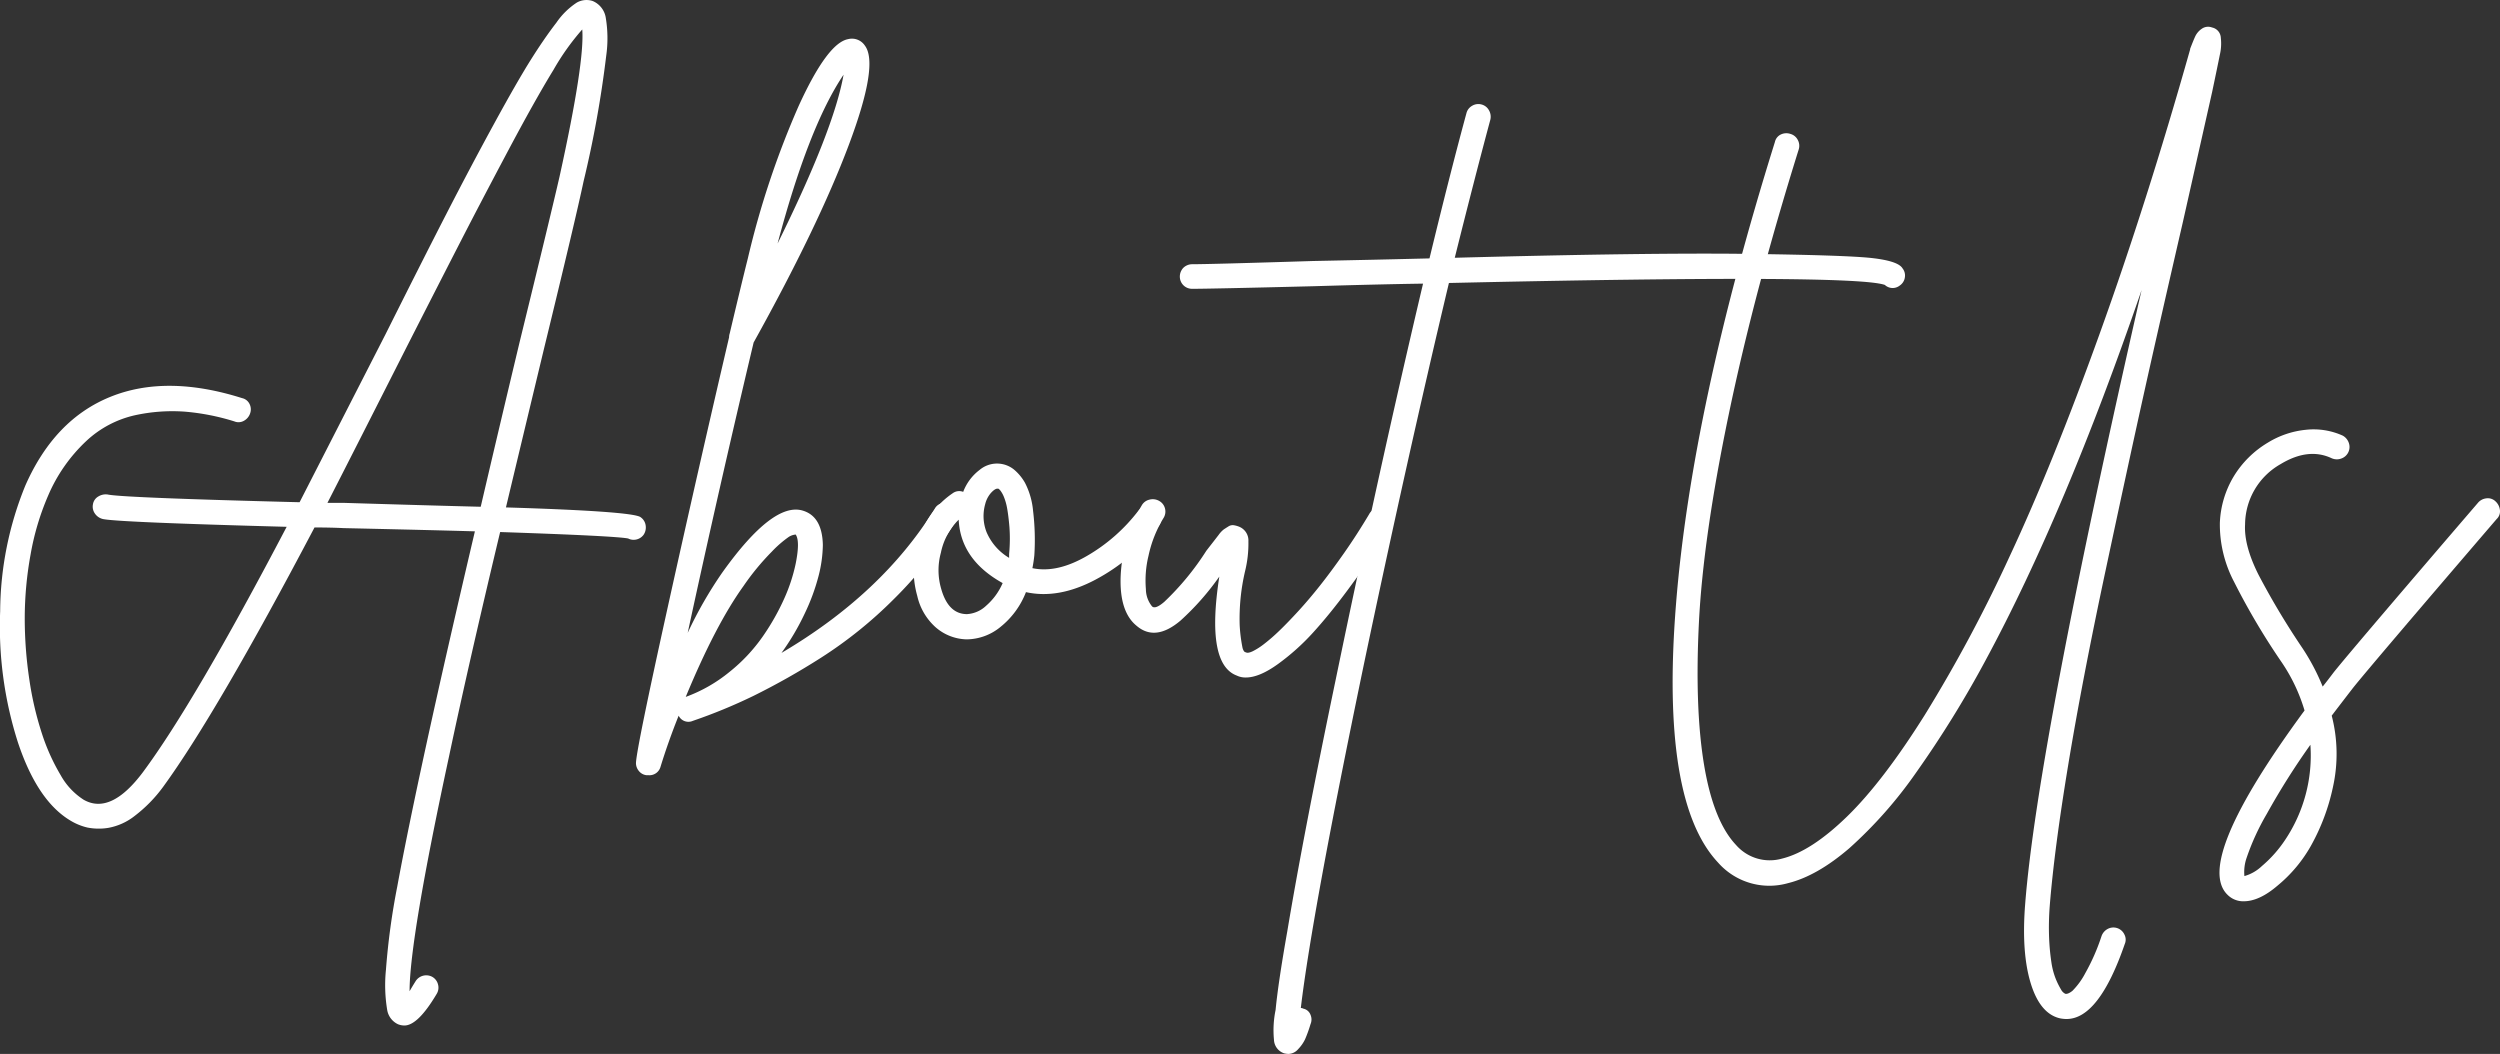
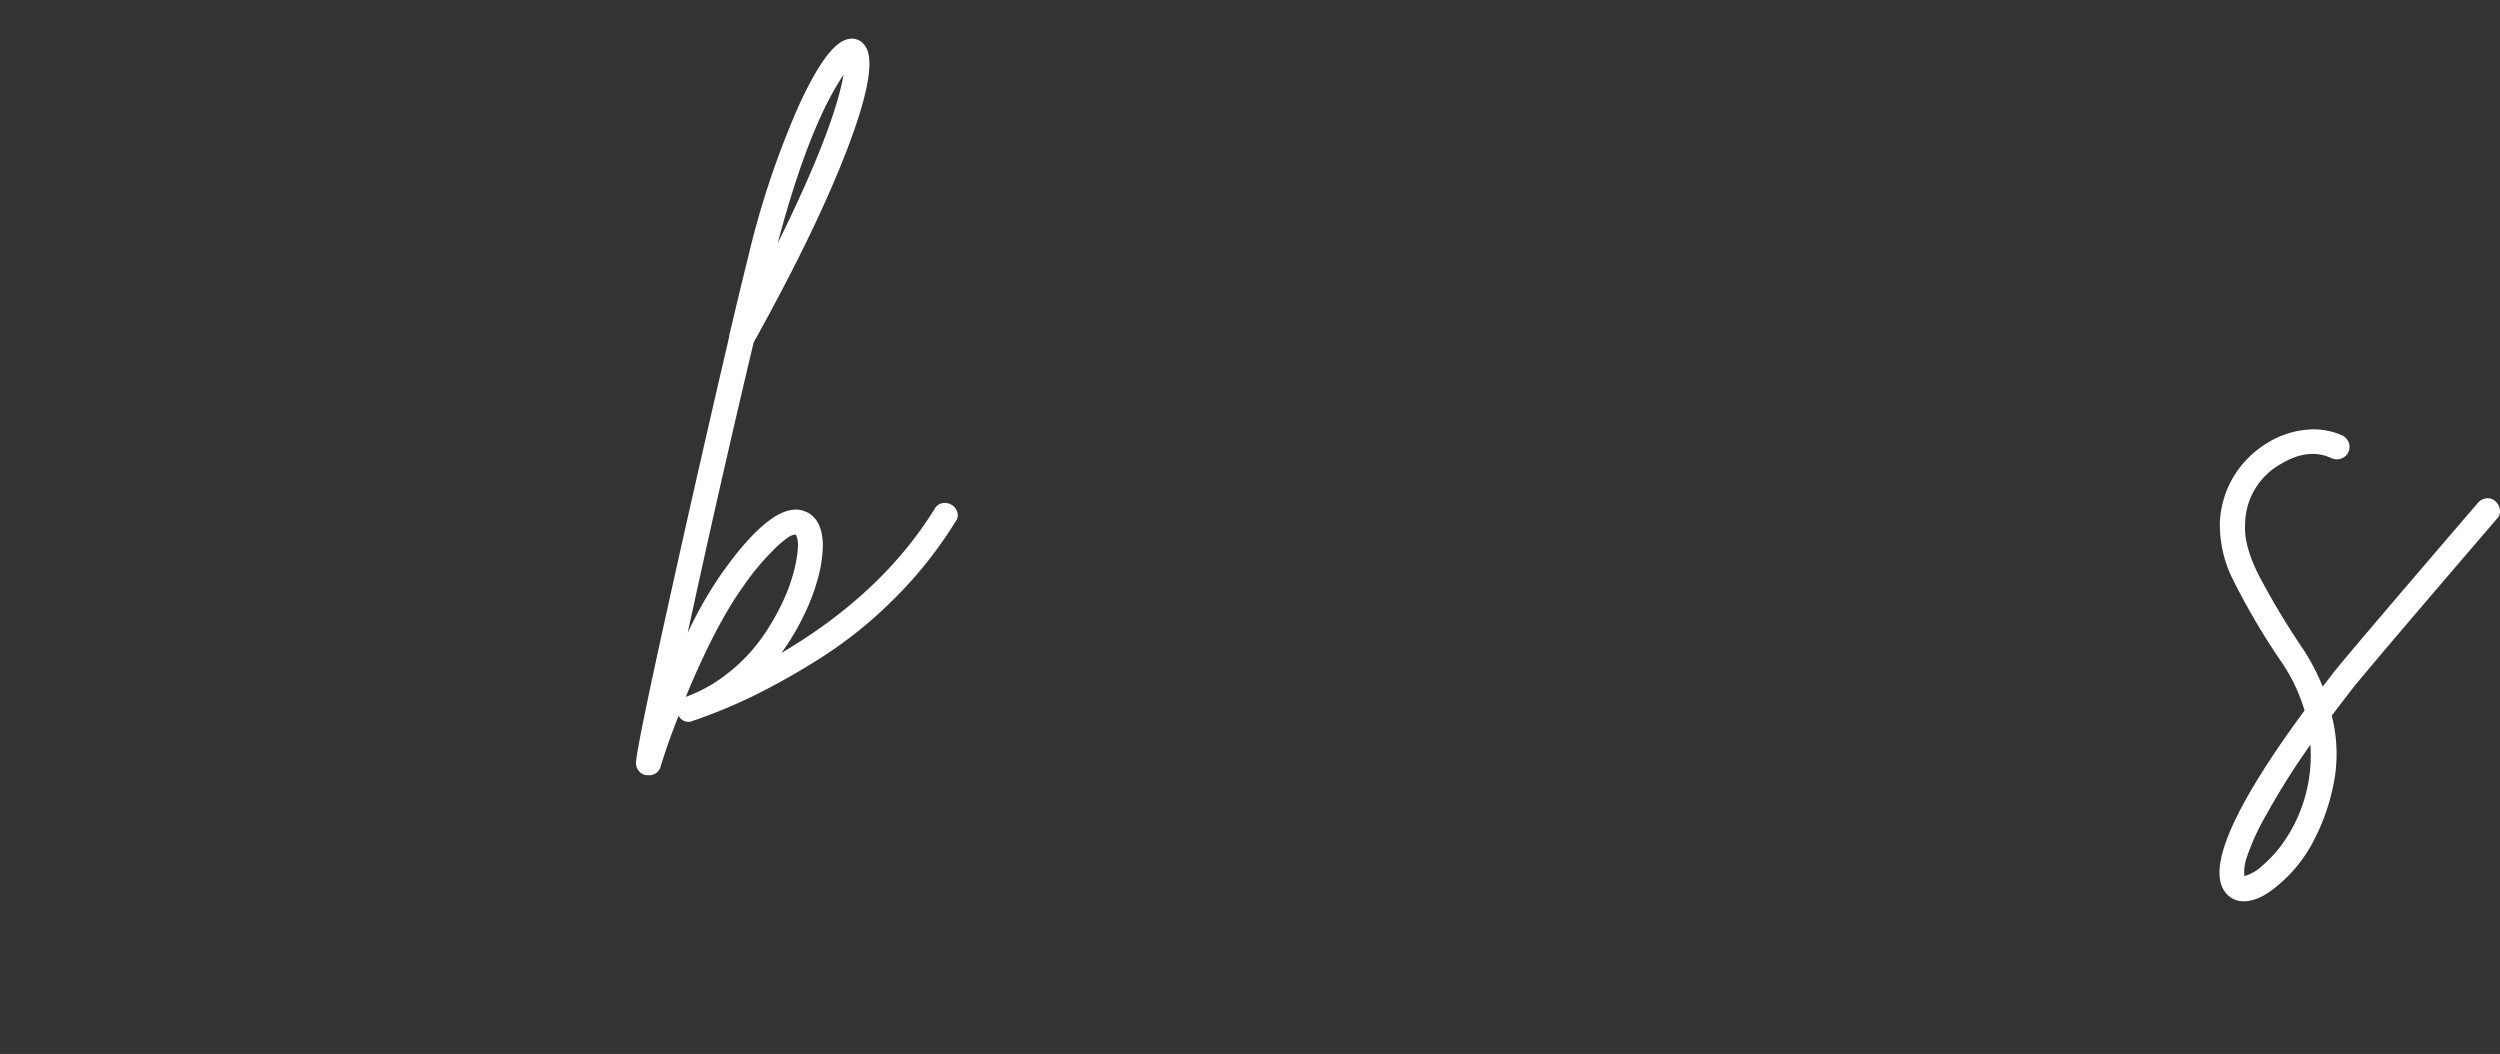
<svg xmlns="http://www.w3.org/2000/svg" width="431.676" height="181.981" viewBox="0 0 431.676 181.981">
  <rect x="0" y="0" width="431.676" height="181.981" fill="#333333" stroke="none" />
  <g id="abt-grp" transform="translate(-380.496 -2960.208)">
-     <path id="Path_14640" data-name="Path 14640" d="M110.59,89.5a2.057,2.057,0,0,1,.9,1.454,2.244,2.244,0,0,1-.337,1.561,2.122,2.122,0,0,1-1.785.9,1.938,1.938,0,0,1-.9-.225q-2.236-.445-22.11-1.115-5.473,22.892-8.825,38.752-6.81,31.6-6.812,40.537c.3-.52.631-1.08,1.007-1.675a2.174,2.174,0,0,1,2.958-.782,2.093,2.093,0,0,1,.948,1.285,2.063,2.063,0,0,1-.223,1.618q-3.241,5.47-5.584,5.472a3,3,0,0,1-1.117-.223,3.322,3.322,0,0,1-1.842-2.4,26.249,26.249,0,0,1-.223-7.034A121.336,121.336,0,0,1,68.6,153.265q1.678-9.159,4.969-24.289T82,91.954q-7.6-.219-22.671-.556-2.236-.113-5.023-.112-16.864,32.048-26.135,44.783a24.454,24.454,0,0,1-4.914,5.023,10.314,10.314,0,0,1-4.577,2.067,10.209,10.209,0,0,1-3.576-.057,10.054,10.054,0,0,1-2.792-1.115q-5.808-3.353-9.212-13.57A65.742,65.742,0,0,1,.029,105.747a58.254,58.254,0,0,1,4.355-21.72q5.026-11.394,14.685-15.3t22.73.225a1.869,1.869,0,0,1,1.283,1,2.063,2.063,0,0,1,.112,1.62,2.273,2.273,0,0,1-1.062,1.285,1.885,1.885,0,0,1-1.675.11,39.785,39.785,0,0,0-8.485-1.675,30.237,30.237,0,0,0-8.658.615,18.092,18.092,0,0,0-8.431,4.467A27.964,27.964,0,0,0,8.3,85.814,44.957,44.957,0,0,0,5.278,95.974a61.72,61.72,0,0,0-1.005,10.944,70.973,70.973,0,0,0,.782,10.555,55.922,55.922,0,0,0,2.177,9.379,35.084,35.084,0,0,0,3.241,7.2,11.889,11.889,0,0,0,3.966,4.244q4.687,2.68,10.272-4.8Q33.643,121.437,49.5,91.172q-29.038-.78-31.717-1.34a2.306,2.306,0,0,1-1.395-.948,2.068,2.068,0,0,1-.335-1.62A1.88,1.88,0,0,1,17,85.923a2.433,2.433,0,0,1,1.563-.335q2.455.563,33.168,1.34,4.913-9.6,14.853-29.034Q73.064,44.94,77.2,36.9t8.1-15.3q3.963-7.258,6.311-11T96.072,4.12A12.773,12.773,0,0,1,99.591.658a3.405,3.405,0,0,1,2.735-.28,3.762,3.762,0,0,1,2.29,3.017,21.5,21.5,0,0,1,.055,6.475,187.134,187.134,0,0,1-3.909,21.666Q99.422,37.9,93.95,60.349,89.707,78,87.361,87.824q21.777.667,23.229,1.673M59.442,87.04q14.629.448,23.564.67,3.018-12.954,6.7-28.366,5.47-22.335,6.924-28.7,4.355-19.77,3.909-25.353a42,42,0,0,0-4.969,6.981q-3.183,5.193-8.043,14.35T79.434,42.091q-3.244,6.311-9.046,17.7Q61.227,77.885,56.538,87.04h2.9Z" transform="translate(380.496 2960)" fill="#fff" />
    <path id="Path_14641" data-name="Path 14641" d="M106.96,83.7a2.276,2.276,0,0,1,1.618.276,2.075,2.075,0,0,1,1.005,1.34,1.685,1.685,0,0,1-.335,1.566,71.471,71.471,0,0,1-10.609,13.345,74.132,74.132,0,0,1-12.62,10.163,122.732,122.732,0,0,1-11.671,6.589,92.305,92.305,0,0,1-10.441,4.3,1.876,1.876,0,0,1-2.455-.891q-1.788,4.465-3.129,8.823a1.982,1.982,0,0,1-2.122,1.45h-.333a1.968,1.968,0,0,1-1.285-.725,2.14,2.14,0,0,1-.5-1.395q.113-2.571,5.417-26.579T70.161,55.051a2.131,2.131,0,0,1,.11-.668q1.9-8.044,3.129-12.957a150.742,150.742,0,0,1,8.766-26.3Q87.136,4.238,90.709,3.569a2.682,2.682,0,0,1,2.9,1.115q2.455,3.244-2.792,17.2T74.4,55.946Q68.375,81.3,63.013,106.09a70.386,70.386,0,0,1,6.031-10.5Q77.755,83.421,82.892,84.98q3.35,1.005,3.46,5.919a22.536,22.536,0,0,1-.725,5.306,35.449,35.449,0,0,1-2.4,6.532,42.27,42.27,0,0,1-4.02,6.814q17.422-10.273,26.468-24.906a1.835,1.835,0,0,1,1.285-.946M62.678,117.144a25.9,25.9,0,0,0,7.537-4.3,29.194,29.194,0,0,0,5.807-6.2,40.587,40.587,0,0,0,3.687-6.532,29.543,29.543,0,0,0,1.953-5.976q.783-3.9,0-5.026a2.679,2.679,0,0,0-1.172.392,19.19,19.19,0,0,0-2.958,2.571,42.838,42.838,0,0,0-4.914,5.974q-4.809,6.7-9.941,19.095M89.928,9.712Q83.9,18.648,78.536,38.857,88.252,19.2,89.928,9.712" transform="translate(436.226 2963.398)" fill="#fff" />
-     <path id="Path_14642" data-name="Path 14642" d="M117.962,46.966a2.157,2.157,0,0,1,1.622.445,2.115,2.115,0,0,1,.837,1.452,1.973,1.973,0,0,1-.449,1.566,33.4,33.4,0,0,1-10.944,9.267q-6.363,3.353-11.948,2.124a14.313,14.313,0,0,1-4.357,5.974,9.324,9.324,0,0,1-5.805,2.179h-.112A8.423,8.423,0,0,1,81.5,67.9a10.248,10.248,0,0,1-3.184-5.417,16.4,16.4,0,0,1,.5-10.439,14.679,14.679,0,0,1,5.639-7.316,1.881,1.881,0,0,1,1.789-.223,8.553,8.553,0,0,1,2.847-3.8,4.667,4.667,0,0,1,5.919-.057,8.328,8.328,0,0,1,1.9,2.288,13.04,13.04,0,0,1,1.395,4.8,41.959,41.959,0,0,1,.225,7.706c-.077.747-.187,1.492-.337,2.236q4.243.9,9.438-2.122a30.166,30.166,0,0,0,8.877-7.819,2.184,2.184,0,0,1,1.452-.78M86.917,65.614a5.238,5.238,0,0,0,3.293-1.452,10.85,10.85,0,0,0,2.849-3.907Q85.8,56.232,85.465,49.311a11.121,11.121,0,0,0-3.072,5.7,11.4,11.4,0,0,0,.057,6.254q1.227,4.352,4.467,4.353M94.174,55.23a27.619,27.619,0,0,0,.055-4.636c-.11-1.3-.242-2.361-.388-3.184a9.828,9.828,0,0,0-.558-2.01,4.816,4.816,0,0,0-.615-1.117c-.187-.221-.317-.335-.392-.335h-.11c-.3,0-.67.244-1.117.727a4.628,4.628,0,0,0-1.007,1.955,7.607,7.607,0,0,0,.225,4.8A9.48,9.48,0,0,0,94.174,55.9Z" transform="translate(460.567 3000.633)" fill="#fff" />
-     <path id="Path_14643" data-name="Path 14643" d="M139.593,44.241a2.2,2.2,0,0,1,1.618.28,2.107,2.107,0,0,1,.95,1.34,1.873,1.873,0,0,1-.225,1.561q-1.337,2.126-2.9,4.524T134.4,58.481q-3.07,4.13-5.862,7.2A39.29,39.29,0,0,1,122.5,71.1q-3.238,2.345-5.584,2.345a3.489,3.489,0,0,1-1.564-.335Q110,71.1,112.344,56.024a45.361,45.361,0,0,1-6.7,7.594q-4.352,3.685-7.594.891-3.012-2.452-2.735-8.711A26.245,26.245,0,0,1,98.94,43.74a2.05,2.05,0,0,1,1.342-1.005,2.208,2.208,0,0,1,1.675.221,2.047,2.047,0,0,1,1,1.285,2.076,2.076,0,0,1-.221,1.62,20.814,20.814,0,0,0-2.625,6.589,18.032,18.032,0,0,0-.445,5.75,4.759,4.759,0,0,0,1.058,2.96q.56.56,2.122-.784a46.538,46.538,0,0,0,7.259-8.821q.783-1.008,1.174-1.509c.262-.335.577-.743.95-1.228a4.455,4.455,0,0,1,.893-.95c.221-.146.483-.315.782-.5a1.349,1.349,0,0,1,.891-.223,4.24,4.24,0,0,1,1.007.278,2.566,2.566,0,0,1,1.564,2.514,19.909,19.909,0,0,1-.56,5.082,36.08,36.08,0,0,0-.948,9.381,27.181,27.181,0,0,0,.5,3.964c.148.483.335.725.556.725.225.15.615.093,1.174-.166a11.516,11.516,0,0,0,2.01-1.285,30.923,30.923,0,0,0,2.625-2.286q1.45-1.395,3.293-3.407t3.742-4.412q1.9-2.4,4.132-5.584t4.355-6.756a1.867,1.867,0,0,1,1.34-.95" transform="translate(478.693 3003.747)" fill="#fff" />
-     <path id="Path_14644" data-name="Path 14644" d="M225.079,37.384a1.966,1.966,0,0,1,.445,1.566,2.036,2.036,0,0,1-.893,1.45,1.974,1.974,0,0,1-2.567-.11q-5.364-1.9-75.273-.335-7.258,30.485-14.739,66.111-8.933,42.994-10.833,59.078a.946.946,0,0,1,.445.114,1.682,1.682,0,0,1,1.228,1.06,2.038,2.038,0,0,1,0,1.618,22.668,22.668,0,0,1-.948,2.625,6.506,6.506,0,0,1-1.174,1.675,2.278,2.278,0,0,1-1.673.837,3.314,3.314,0,0,1-.782-.11,2.575,2.575,0,0,1-1.734-2.347,17.2,17.2,0,0,1,.282-5.137q.448-4.69,2.008-13.511,2.793-16.752,8.376-43.556,7.48-36.181,15.077-68.347-7.6.113-18.874.447-17.863.448-21,.447a2.1,2.1,0,0,1-2.122-2.122,2.174,2.174,0,0,1,.28-1.062,1.965,1.965,0,0,1,.782-.78,2.166,2.166,0,0,1,1.06-.28q3.131,0,20.886-.556,11.053-.225,20.1-.449,3.57-14.741,6.366-25.016a2.049,2.049,0,0,1,1-1.34,2.085,2.085,0,0,1,1.62-.223,2.047,2.047,0,0,1,1.283,1.005,2.208,2.208,0,0,1,.225,1.675Q151.257,21.751,147.8,35.6q33.5-.892,50.59-.67t21.5.725c2.944.337,4.672.914,5.2,1.732" transform="translate(483.891 2969.117)" fill="#fff" />
-     <path id="Path_14645" data-name="Path 14645" d="M235.388,2.61A1.9,1.9,0,0,1,236.894,4.4a8.5,8.5,0,0,1-.167,2.906q-.448,2.233-1.34,6.475-1.231,5.473-5.026,22.336Q226.116,54.54,223.55,66.1t-6.589,30.431q-4.02,18.875-6.423,33.449t-3.182,24.289a47.561,47.561,0,0,0-.112,5.529,38.9,38.9,0,0,0,.39,4.189,12.656,12.656,0,0,0,.782,2.958,13.459,13.459,0,0,0,.893,1.787,1.645,1.645,0,0,0,.727.725q.445.11,1.228-.5a12.674,12.674,0,0,0,2.234-3.072,35.327,35.327,0,0,0,2.792-6.366,2.243,2.243,0,0,1,1.117-1.283,2.091,2.091,0,0,1,2.847,1.005,1.886,1.886,0,0,1,.055,1.62q-4.468,12.951-10.049,12.953a5.806,5.806,0,0,1-1.119-.112q-3.463-.783-5.08-6.085t-.948-13.682q2.12-27.138,20.1-105.982-13.179,38.419-26.914,63.88a184.854,184.854,0,0,1-12.059,19.489,75.08,75.08,0,0,1-11.5,13.009q-5.586,4.8-10.609,6.033a11.788,11.788,0,0,1-12.061-3.576q-9.941-10.611-7.261-44.448t17.089-79.961a1.87,1.87,0,0,1,1-1.283,2.182,2.182,0,0,1,1.677-.112,2.046,2.046,0,0,1,1.283,1.06,2.108,2.108,0,0,1,.169,1.563q-7.709,24.683-12.118,45.9t-5.137,35.96q-.725,14.742.893,24.457t5.529,13.85a7.726,7.726,0,0,0,7.929,2.343q5.022-1.23,11.223-7.257t13.458-17.59a254.422,254.422,0,0,0,14.687-27.475q7.423-15.911,15.521-38.417t15.58-48.97V6.3q.557-1.45.893-2.179A3.309,3.309,0,0,1,233.6,2.834a1.893,1.893,0,0,1,1.787-.223" transform="translate(527.072 2962.346)" fill="#fff" />
    <path id="Path_14646" data-name="Path 14646" d="M234.808,48.628a1.883,1.883,0,0,1,1.566.5,2.39,2.39,0,0,1,.784,1.507,1.809,1.809,0,0,1-.56,1.563Q214.929,77.442,211.8,81.35q-1.9,2.455-3.685,4.8a26.378,26.378,0,0,1,.223,12.285,36.1,36.1,0,0,1-3.8,10.163,24.37,24.37,0,0,1-5.805,6.924q-3.131,2.68-5.811,2.68a3.8,3.8,0,0,1-2.792-1.117q-5.915-5.7,13.292-31.828a29.969,29.969,0,0,0-3.907-8.264,120.392,120.392,0,0,1-8.266-13.96A21.308,21.308,0,0,1,188.8,52.872a16.83,16.83,0,0,1,2.4-8.041,17.2,17.2,0,0,1,5.862-5.807,15.442,15.442,0,0,1,6.591-2.234A12.186,12.186,0,0,1,210.02,37.8a2.268,2.268,0,0,1,1.058,1.285,2.109,2.109,0,0,1-1.338,2.678,2.2,2.2,0,0,1-1.62-.055q-4.02-1.9-8.823,1.005a12.05,12.05,0,0,0-6.14,10.386q-.225,3.685,2.343,8.768a132.354,132.354,0,0,0,7.594,12.674,37.381,37.381,0,0,1,3.462,6.589c.595-.745,1.23-1.563,1.9-2.457q3.125-3.911,24.9-29.26a2.174,2.174,0,0,1,1.45-.782m-34.73,58.966a26.21,26.21,0,0,0,4.357-16.417,125.679,125.679,0,0,0-7.539,11.95,41.065,41.065,0,0,0-3.462,7.539,7.448,7.448,0,0,0-.392,3.182,7.227,7.227,0,0,0,3.017-1.73,21.466,21.466,0,0,0,4.018-4.524" transform="translate(574.999 2997.63)" fill="#fff" />
  </g>
</svg>